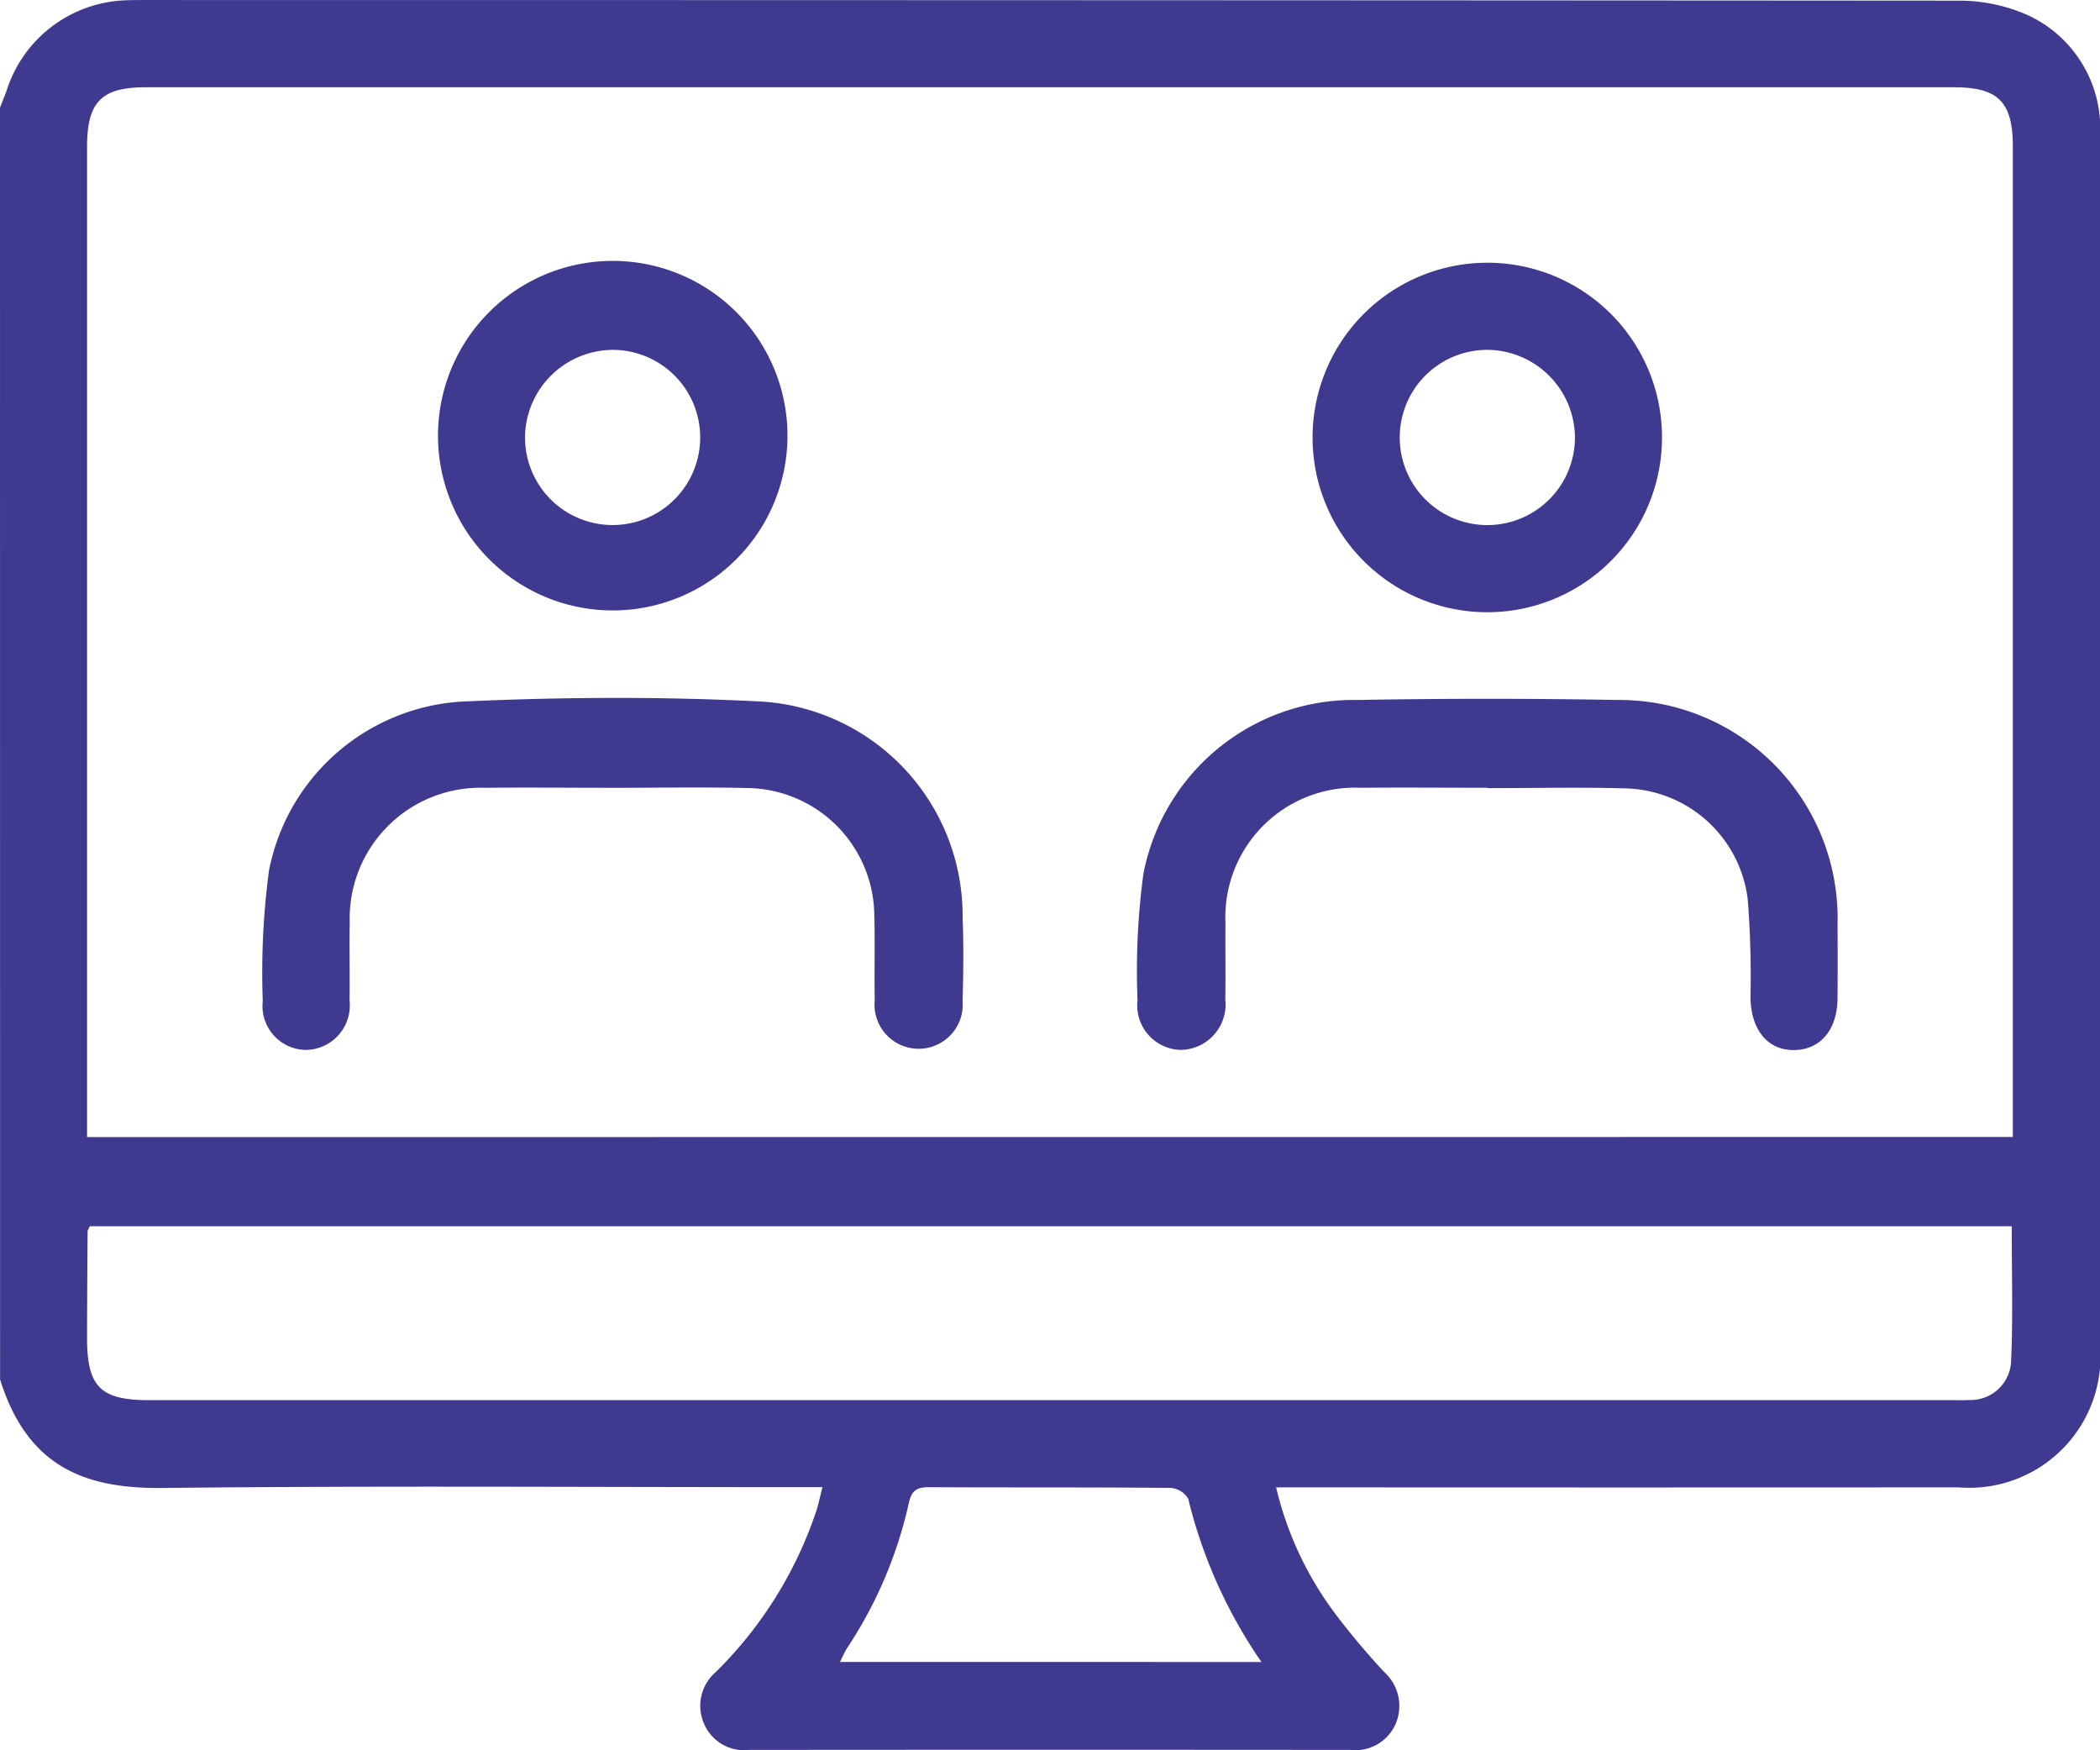
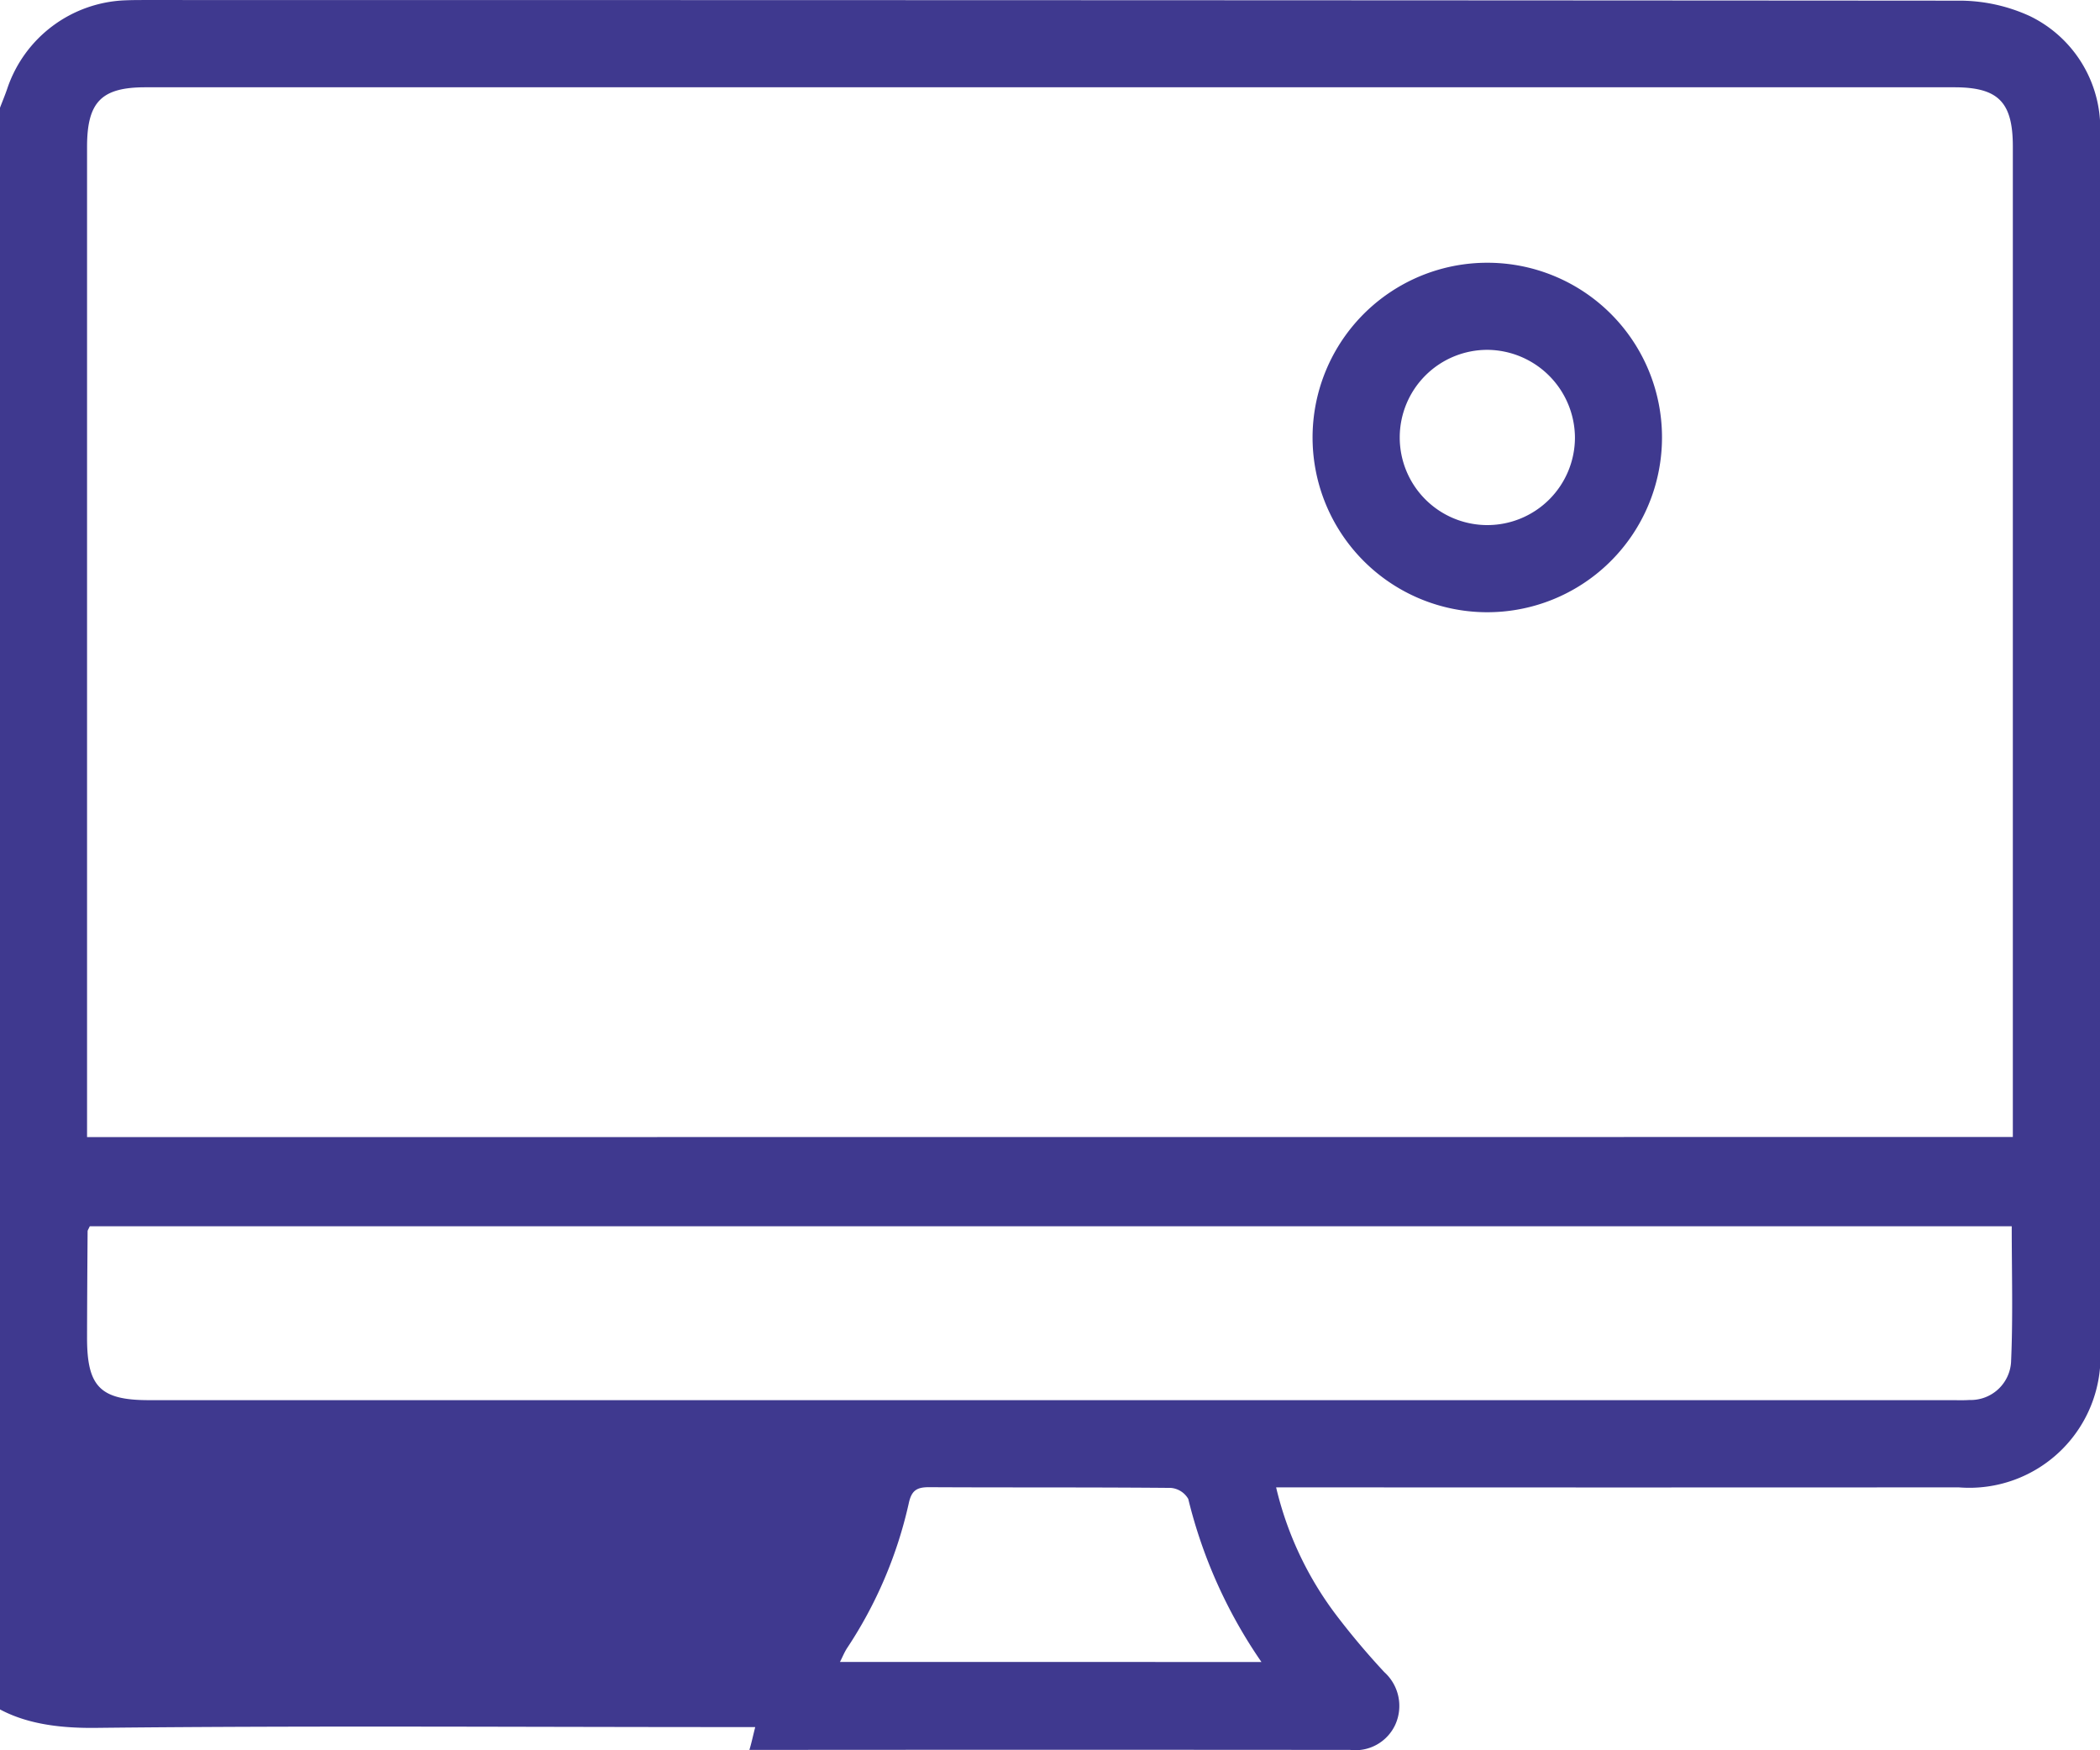
<svg xmlns="http://www.w3.org/2000/svg" width="76.156" height="63.453" viewBox="0 0 76.156 63.453">
  <g id="Group_1117" data-name="Group 1117" transform="translate(-1474 -2929.15)">
    <g id="Group_1098" data-name="Group 1098" transform="translate(523.973 2804.872)">
-       <path id="Path_4954" data-name="Path 4954" d="M950.027,128.184c.087-.227.18-.451.259-.68a4.7,4.7,0,0,1,4.305-3.215c.2-.008.4-.01.595-.01q32.907,0,65.815.023a6.137,6.137,0,0,1,2.641.561,4.527,4.527,0,0,1,2.541,4.373q0,10.748,0,21.5,0,11.157,0,22.314a4.758,4.758,0,0,1-5.129,5.158q-11.9.008-23.8,0h-.949a12.367,12.367,0,0,0,2.157,4.6,27.211,27.211,0,0,0,1.767,2.1,1.65,1.65,0,0,1,.4,1.9,1.594,1.594,0,0,1-1.637.92q-10.895-.01-21.789,0a1.581,1.581,0,0,1-1.633-.924,1.614,1.614,0,0,1,.415-1.9,14.752,14.752,0,0,0,3.656-5.875c.072-.229.12-.466.212-.828h-.944c-7.66,0-15.32-.055-22.979.029-2.784.03-4.9-.732-5.9-3.934Zm72.995,37.32V164.7q0-17.554,0-35.108c0-1.616-.529-2.149-2.125-2.149H955.3c-1.594,0-2.115.53-2.116,2.157q0,17.554,0,35.108v.8Zm-.039,3.236h-69.7c-.043.1-.079.141-.079.186-.009,1.288-.018,2.577-.02,3.865,0,1.769.483,2.255,2.241,2.255h65.352c.223,0,.447.009.669-.006a1.466,1.466,0,0,0,1.511-1.362C1023.031,172.051,1022.982,170.42,1022.982,168.739Zm-27.21,15.8a17.817,17.817,0,0,1-2.654-5.912.805.805,0,0,0-.631-.4c-2.925-.027-5.85-.01-8.775-.026-.453,0-.634.129-.732.594a15.642,15.642,0,0,1-2.229,5.232c-.1.15-.165.318-.264.511Z" fill="#3f398f" />
-       <path id="Path_4955" data-name="Path 4955" d="M1010.625,254.919c-1.536,0-3.072-.016-4.607,0a4.74,4.74,0,0,0-4.88,4.886c-.016.941.006,1.883-.006,2.824a1.615,1.615,0,0,1-1.562,1.794,1.592,1.592,0,0,1-1.586-1.771,28.027,28.027,0,0,1,.226-4.734,7.591,7.591,0,0,1,7.26-6.137c3.46-.153,6.94-.17,10.4,0a7.782,7.782,0,0,1,7.494,7.826c.04,1.014.027,2.032,0,3.047a1.6,1.6,0,1,1-3.187-.032c-.02-1.015.014-2.032-.015-3.047a4.663,4.663,0,0,0-4.634-4.648c-1.634-.039-3.269-.007-4.9-.007Z" transform="translate(-38.428 -102.076)" fill="#3f398f" />
-       <path id="Path_4956" data-name="Path 4956" d="M1170.345,255.022c-1.536,0-3.072-.013-4.607,0a4.7,4.7,0,0,0-4.9,4.917c-.01.916.01,1.833-.006,2.75a1.648,1.648,0,0,1-1.615,1.837,1.614,1.614,0,0,1-1.568-1.8,26.274,26.274,0,0,1,.214-4.588,7.771,7.771,0,0,1,7.759-6.3q4.717-.084,9.437,0a7.918,7.918,0,0,1,7.976,8.133q.008,1.338,0,2.676c-.007,1.14-.61,1.865-1.557,1.885-.964.021-1.583-.721-1.6-1.905a35.557,35.557,0,0,0-.1-3.56,4.577,4.577,0,0,0-4.448-4.023c-1.658-.047-3.319-.009-4.978-.009Z" transform="translate(-166.37 -102.18)" fill="#3f398f" />
-       <path id="Path_4957" data-name="Path 4957" d="M1029.974,178.56a6.337,6.337,0,1,1,12.673.032,6.337,6.337,0,0,1-12.673-.032Zm3.158-.106a3.176,3.176,0,1,0,3.271-3.066A3.2,3.2,0,0,0,1033.132,178.454Z" transform="translate(-64.063 -38.423)" fill="#3f398f" />
+       <path id="Path_4954" data-name="Path 4954" d="M950.027,128.184c.087-.227.18-.451.259-.68a4.7,4.7,0,0,1,4.305-3.215c.2-.008.4-.01.595-.01q32.907,0,65.815.023a6.137,6.137,0,0,1,2.641.561,4.527,4.527,0,0,1,2.541,4.373q0,10.748,0,21.5,0,11.157,0,22.314a4.758,4.758,0,0,1-5.129,5.158q-11.9.008-23.8,0h-.949a12.367,12.367,0,0,0,2.157,4.6,27.211,27.211,0,0,0,1.767,2.1,1.65,1.65,0,0,1,.4,1.9,1.594,1.594,0,0,1-1.637.92q-10.895-.01-21.789,0c.072-.229.12-.466.212-.828h-.944c-7.66,0-15.32-.055-22.979.029-2.784.03-4.9-.732-5.9-3.934Zm72.995,37.32V164.7q0-17.554,0-35.108c0-1.616-.529-2.149-2.125-2.149H955.3c-1.594,0-2.115.53-2.116,2.157q0,17.554,0,35.108v.8Zm-.039,3.236h-69.7c-.043.1-.079.141-.079.186-.009,1.288-.018,2.577-.02,3.865,0,1.769.483,2.255,2.241,2.255h65.352c.223,0,.447.009.669-.006a1.466,1.466,0,0,0,1.511-1.362C1023.031,172.051,1022.982,170.42,1022.982,168.739Zm-27.21,15.8a17.817,17.817,0,0,1-2.654-5.912.805.805,0,0,0-.631-.4c-2.925-.027-5.85-.01-8.775-.026-.453,0-.634.129-.732.594a15.642,15.642,0,0,1-2.229,5.232c-.1.15-.165.318-.264.511Z" fill="#3f398f" />
      <path id="Path_4958" data-name="Path 4958" d="M1202.281,178.568a6.336,6.336,0,1,1-6.3-6.339A6.33,6.33,0,0,1,1202.281,178.568Zm-6.321-3.181a3.177,3.177,0,1,0,3.164,3.179A3.2,3.2,0,0,0,1195.96,175.387Z" transform="translate(-191.982 -38.424)" fill="#3f398f" />
    </g>
  </g>
</svg>